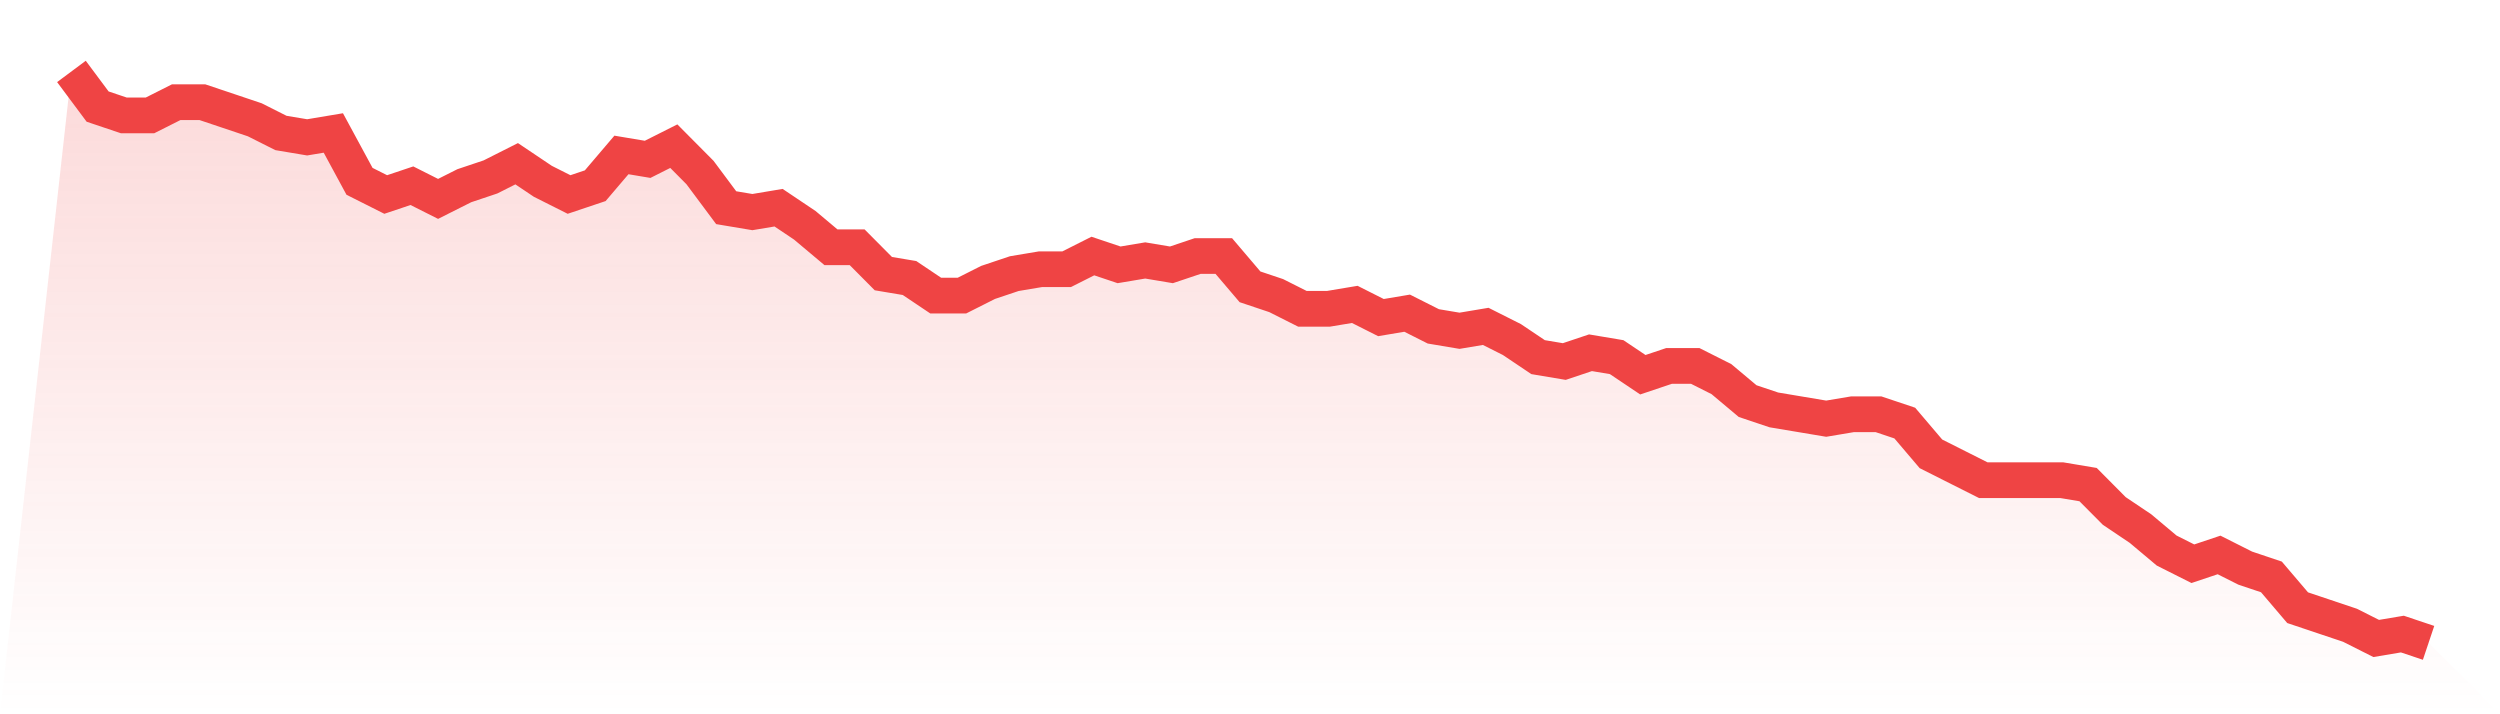
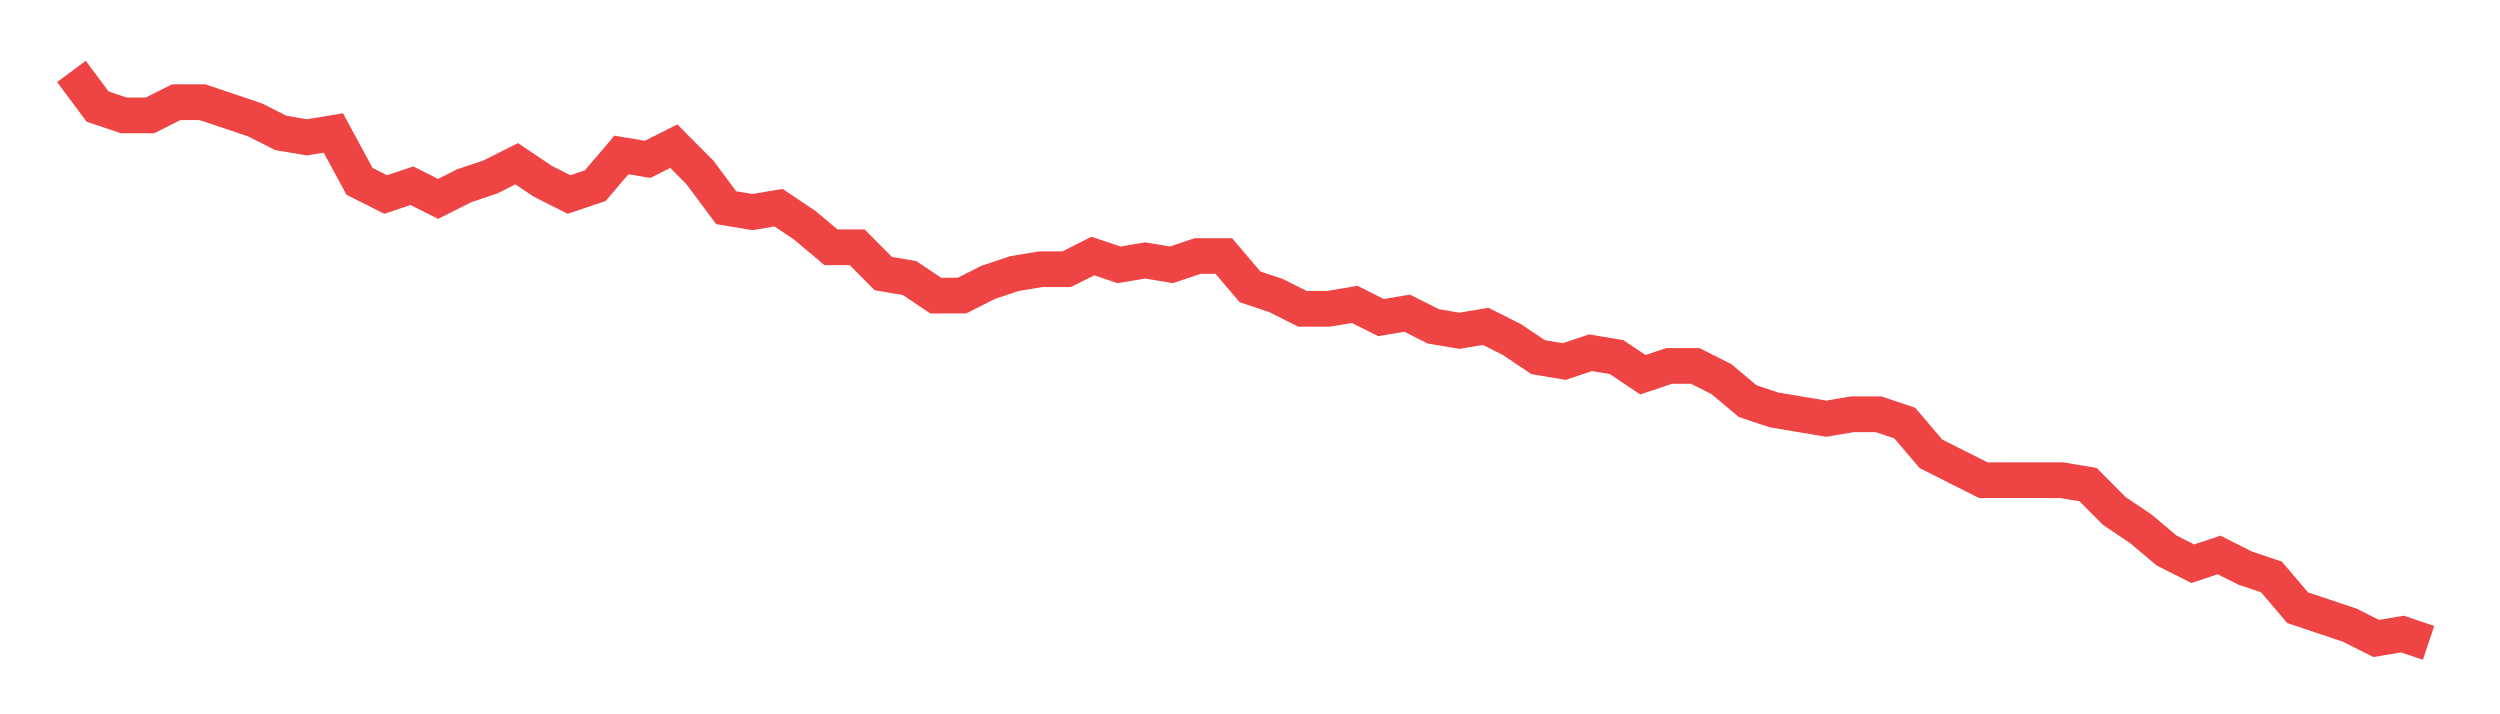
<svg xmlns="http://www.w3.org/2000/svg" viewBox="0 0 140 40">
  <defs>
    <linearGradient id="gradient" x1="0" x2="0" y1="0" y2="1">
      <stop offset="0%" stop-color="#ef4444" stop-opacity="0.2" />
      <stop offset="100%" stop-color="#ef4444" stop-opacity="0" />
    </linearGradient>
  </defs>
-   <path d="M4,4 L4,4 L5.467,5.969 L6.933,6.462 L8.4,6.462 L9.867,5.723 L11.333,5.723 L12.8,6.215 L14.267,6.708 L15.733,7.446 L17.2,7.692 L18.667,7.446 L20.133,10.154 L21.6,10.892 L23.067,10.4 L24.533,11.138 L26,10.4 L27.467,9.908 L28.933,9.169 L30.4,10.154 L31.867,10.892 L33.333,10.4 L34.8,8.677 L36.267,8.923 L37.733,8.185 L39.2,9.662 L40.667,11.631 L42.133,11.877 L43.6,11.631 L45.067,12.615 L46.533,13.846 L48,13.846 L49.467,15.323 L50.933,15.569 L52.4,16.554 L53.867,16.554 L55.333,15.815 L56.8,15.323 L58.267,15.077 L59.733,15.077 L61.2,14.338 L62.667,14.831 L64.133,14.585 L65.6,14.831 L67.067,14.338 L68.533,14.338 L70,16.062 L71.467,16.554 L72.933,17.292 L74.4,17.292 L75.867,17.046 L77.333,17.785 L78.8,17.538 L80.267,18.277 L81.733,18.523 L83.2,18.277 L84.667,19.015 L86.133,20 L87.6,20.246 L89.067,19.754 L90.533,20 L92,20.985 L93.467,20.492 L94.933,20.492 L96.4,21.231 L97.867,22.462 L99.333,22.954 L100.8,23.2 L102.267,23.446 L103.733,23.2 L105.2,23.2 L106.667,23.692 L108.133,25.415 L109.6,26.154 L111.067,26.892 L112.533,26.892 L114,26.892 L115.467,26.892 L116.933,27.138 L118.4,28.615 L119.867,29.6 L121.333,30.831 L122.8,31.569 L124.267,31.077 L125.733,31.815 L127.2,32.308 L128.667,34.031 L130.133,34.523 L131.6,35.015 L133.067,35.754 L134.533,35.508 L136,36 L140,40 L0,40 z" fill="url(#gradient)" />
  <path d="M4,4 L4,4 L5.467,5.969 L6.933,6.462 L8.4,6.462 L9.867,5.723 L11.333,5.723 L12.8,6.215 L14.267,6.708 L15.733,7.446 L17.2,7.692 L18.667,7.446 L20.133,10.154 L21.6,10.892 L23.067,10.4 L24.533,11.138 L26,10.4 L27.467,9.908 L28.933,9.169 L30.4,10.154 L31.867,10.892 L33.333,10.4 L34.8,8.677 L36.267,8.923 L37.733,8.185 L39.2,9.662 L40.667,11.631 L42.133,11.877 L43.6,11.631 L45.067,12.615 L46.533,13.846 L48,13.846 L49.467,15.323 L50.933,15.569 L52.4,16.554 L53.867,16.554 L55.333,15.815 L56.8,15.323 L58.267,15.077 L59.733,15.077 L61.2,14.338 L62.667,14.831 L64.133,14.585 L65.6,14.831 L67.067,14.338 L68.533,14.338 L70,16.062 L71.467,16.554 L72.933,17.292 L74.4,17.292 L75.867,17.046 L77.333,17.785 L78.8,17.538 L80.267,18.277 L81.733,18.523 L83.2,18.277 L84.667,19.015 L86.133,20 L87.6,20.246 L89.067,19.754 L90.533,20 L92,20.985 L93.467,20.492 L94.933,20.492 L96.4,21.231 L97.867,22.462 L99.333,22.954 L100.8,23.2 L102.267,23.446 L103.733,23.2 L105.2,23.2 L106.667,23.692 L108.133,25.415 L109.6,26.154 L111.067,26.892 L112.533,26.892 L114,26.892 L115.467,26.892 L116.933,27.138 L118.4,28.615 L119.867,29.6 L121.333,30.831 L122.8,31.569 L124.267,31.077 L125.733,31.815 L127.2,32.308 L128.667,34.031 L130.133,34.523 L131.6,35.015 L133.067,35.754 L134.533,35.508 L136,36" fill="none" stroke="#ef4444" stroke-width="2" />
</svg>